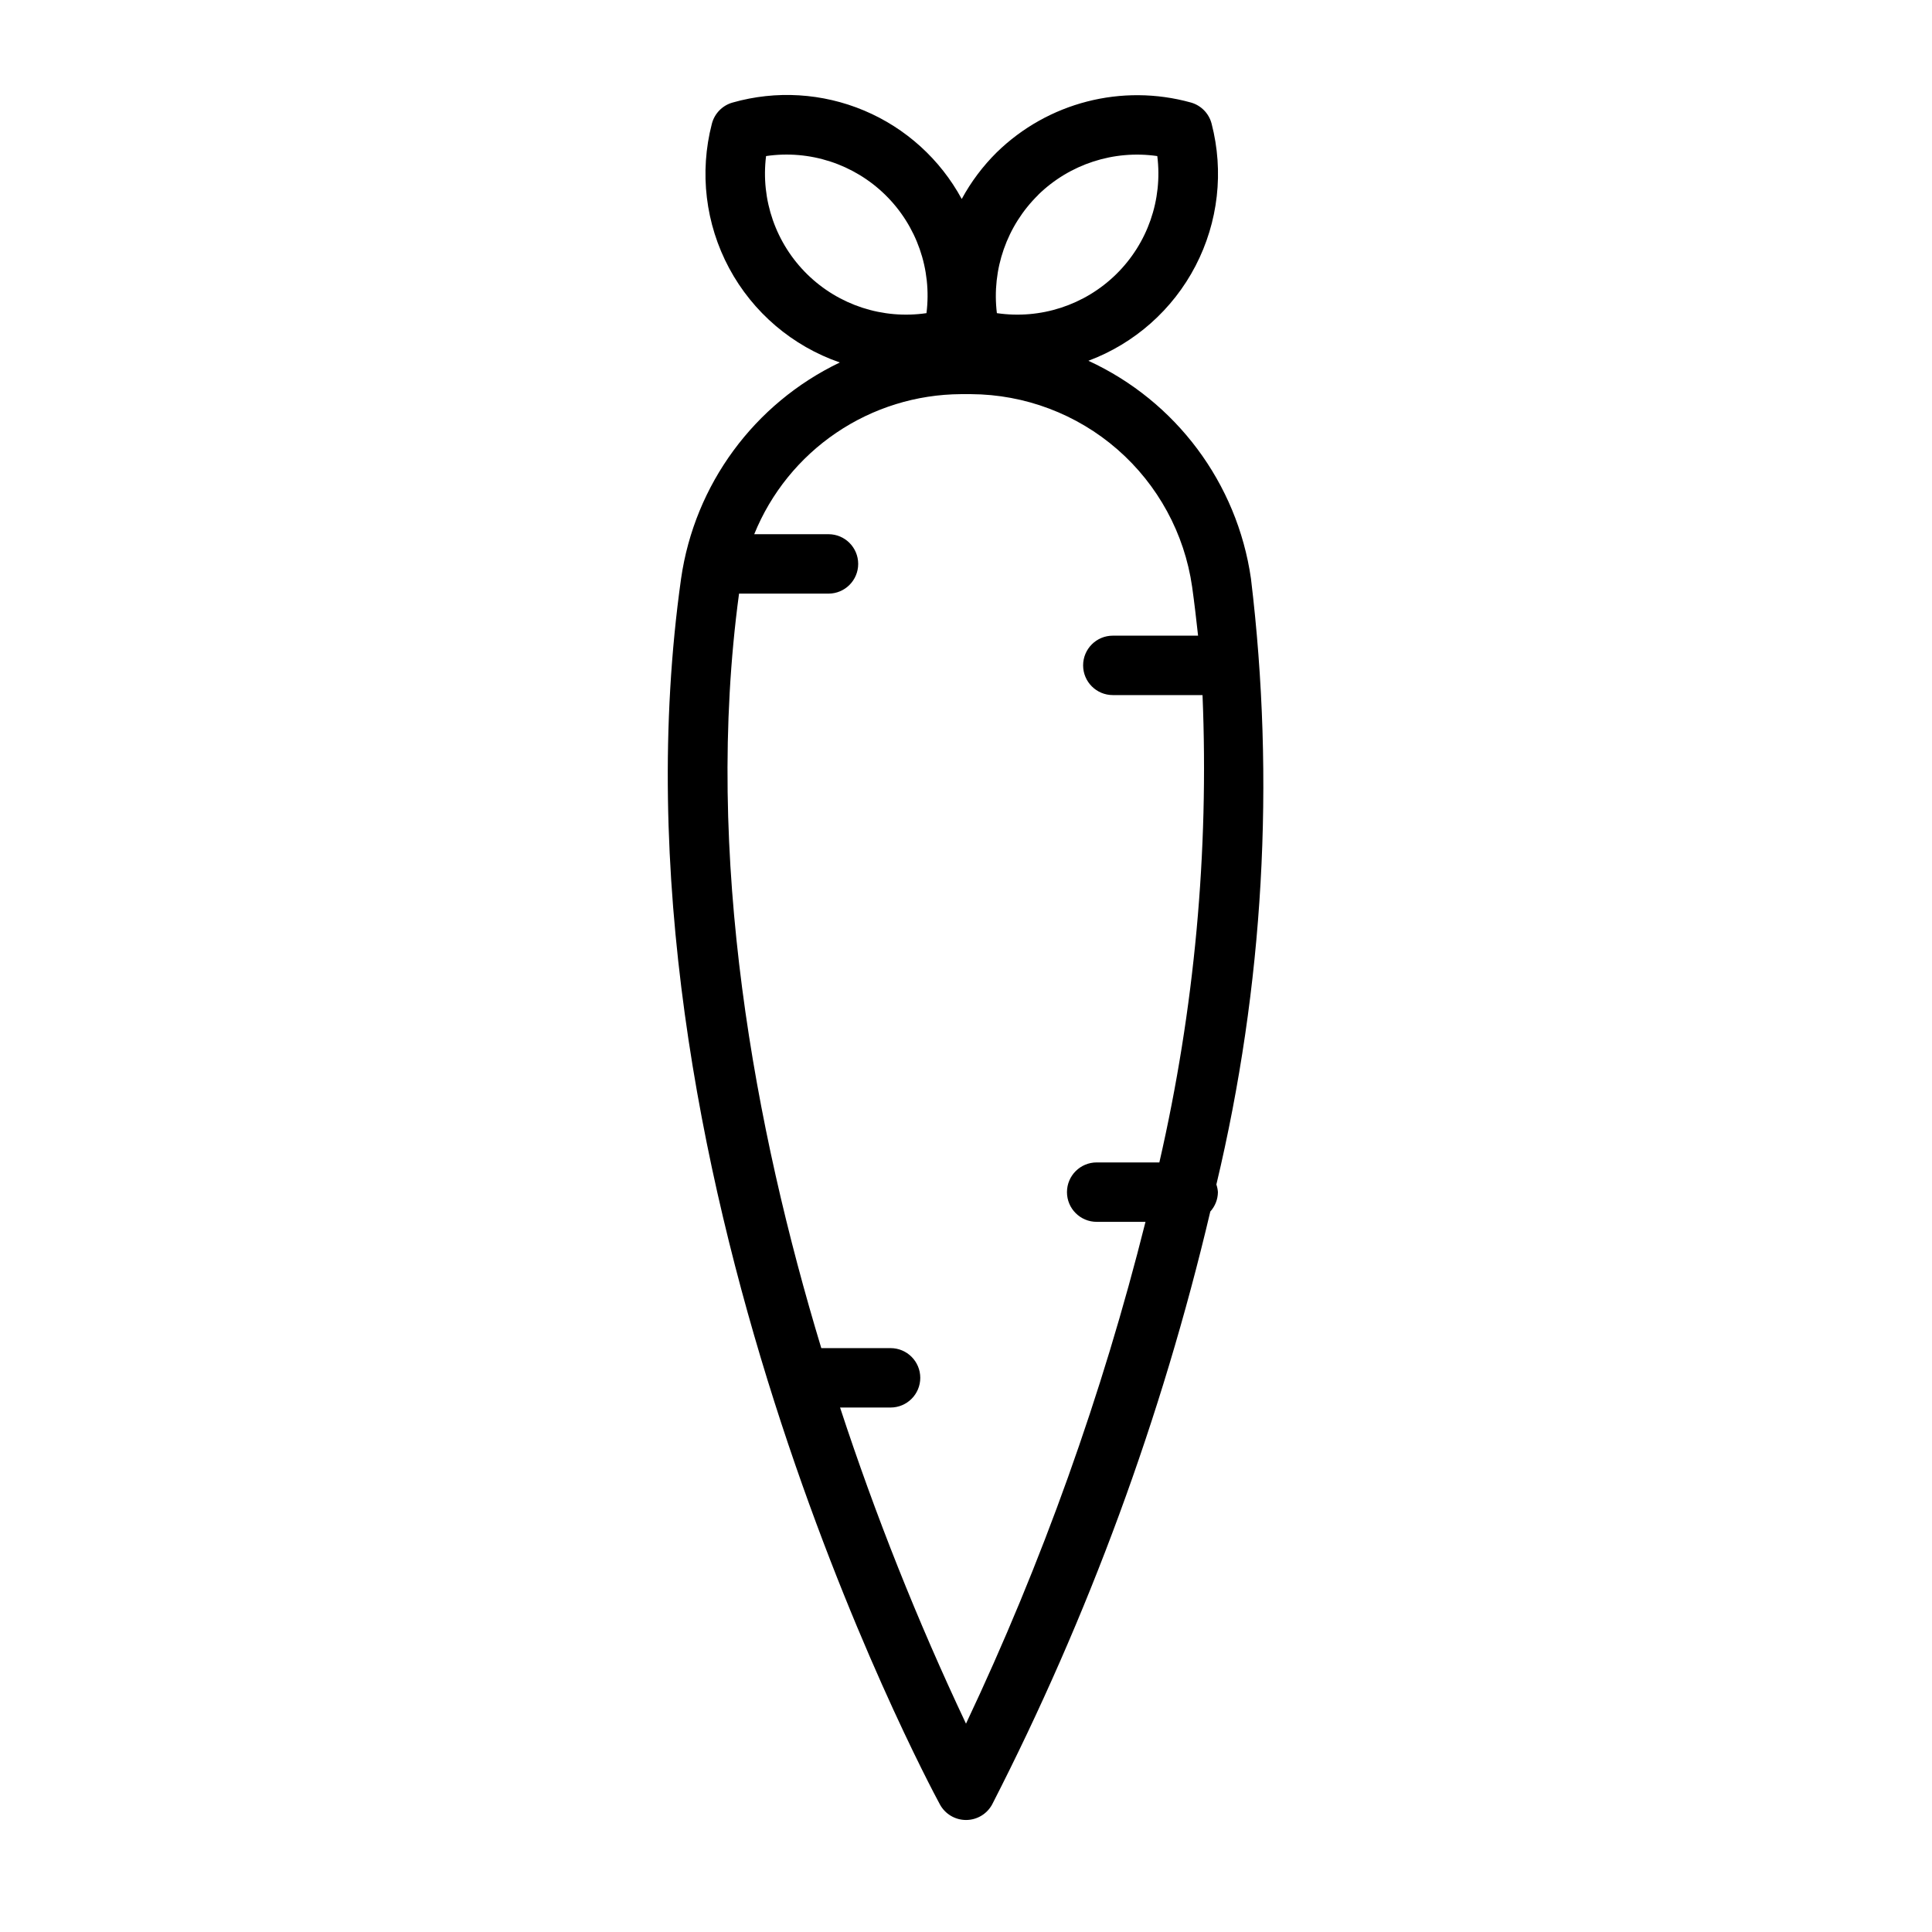
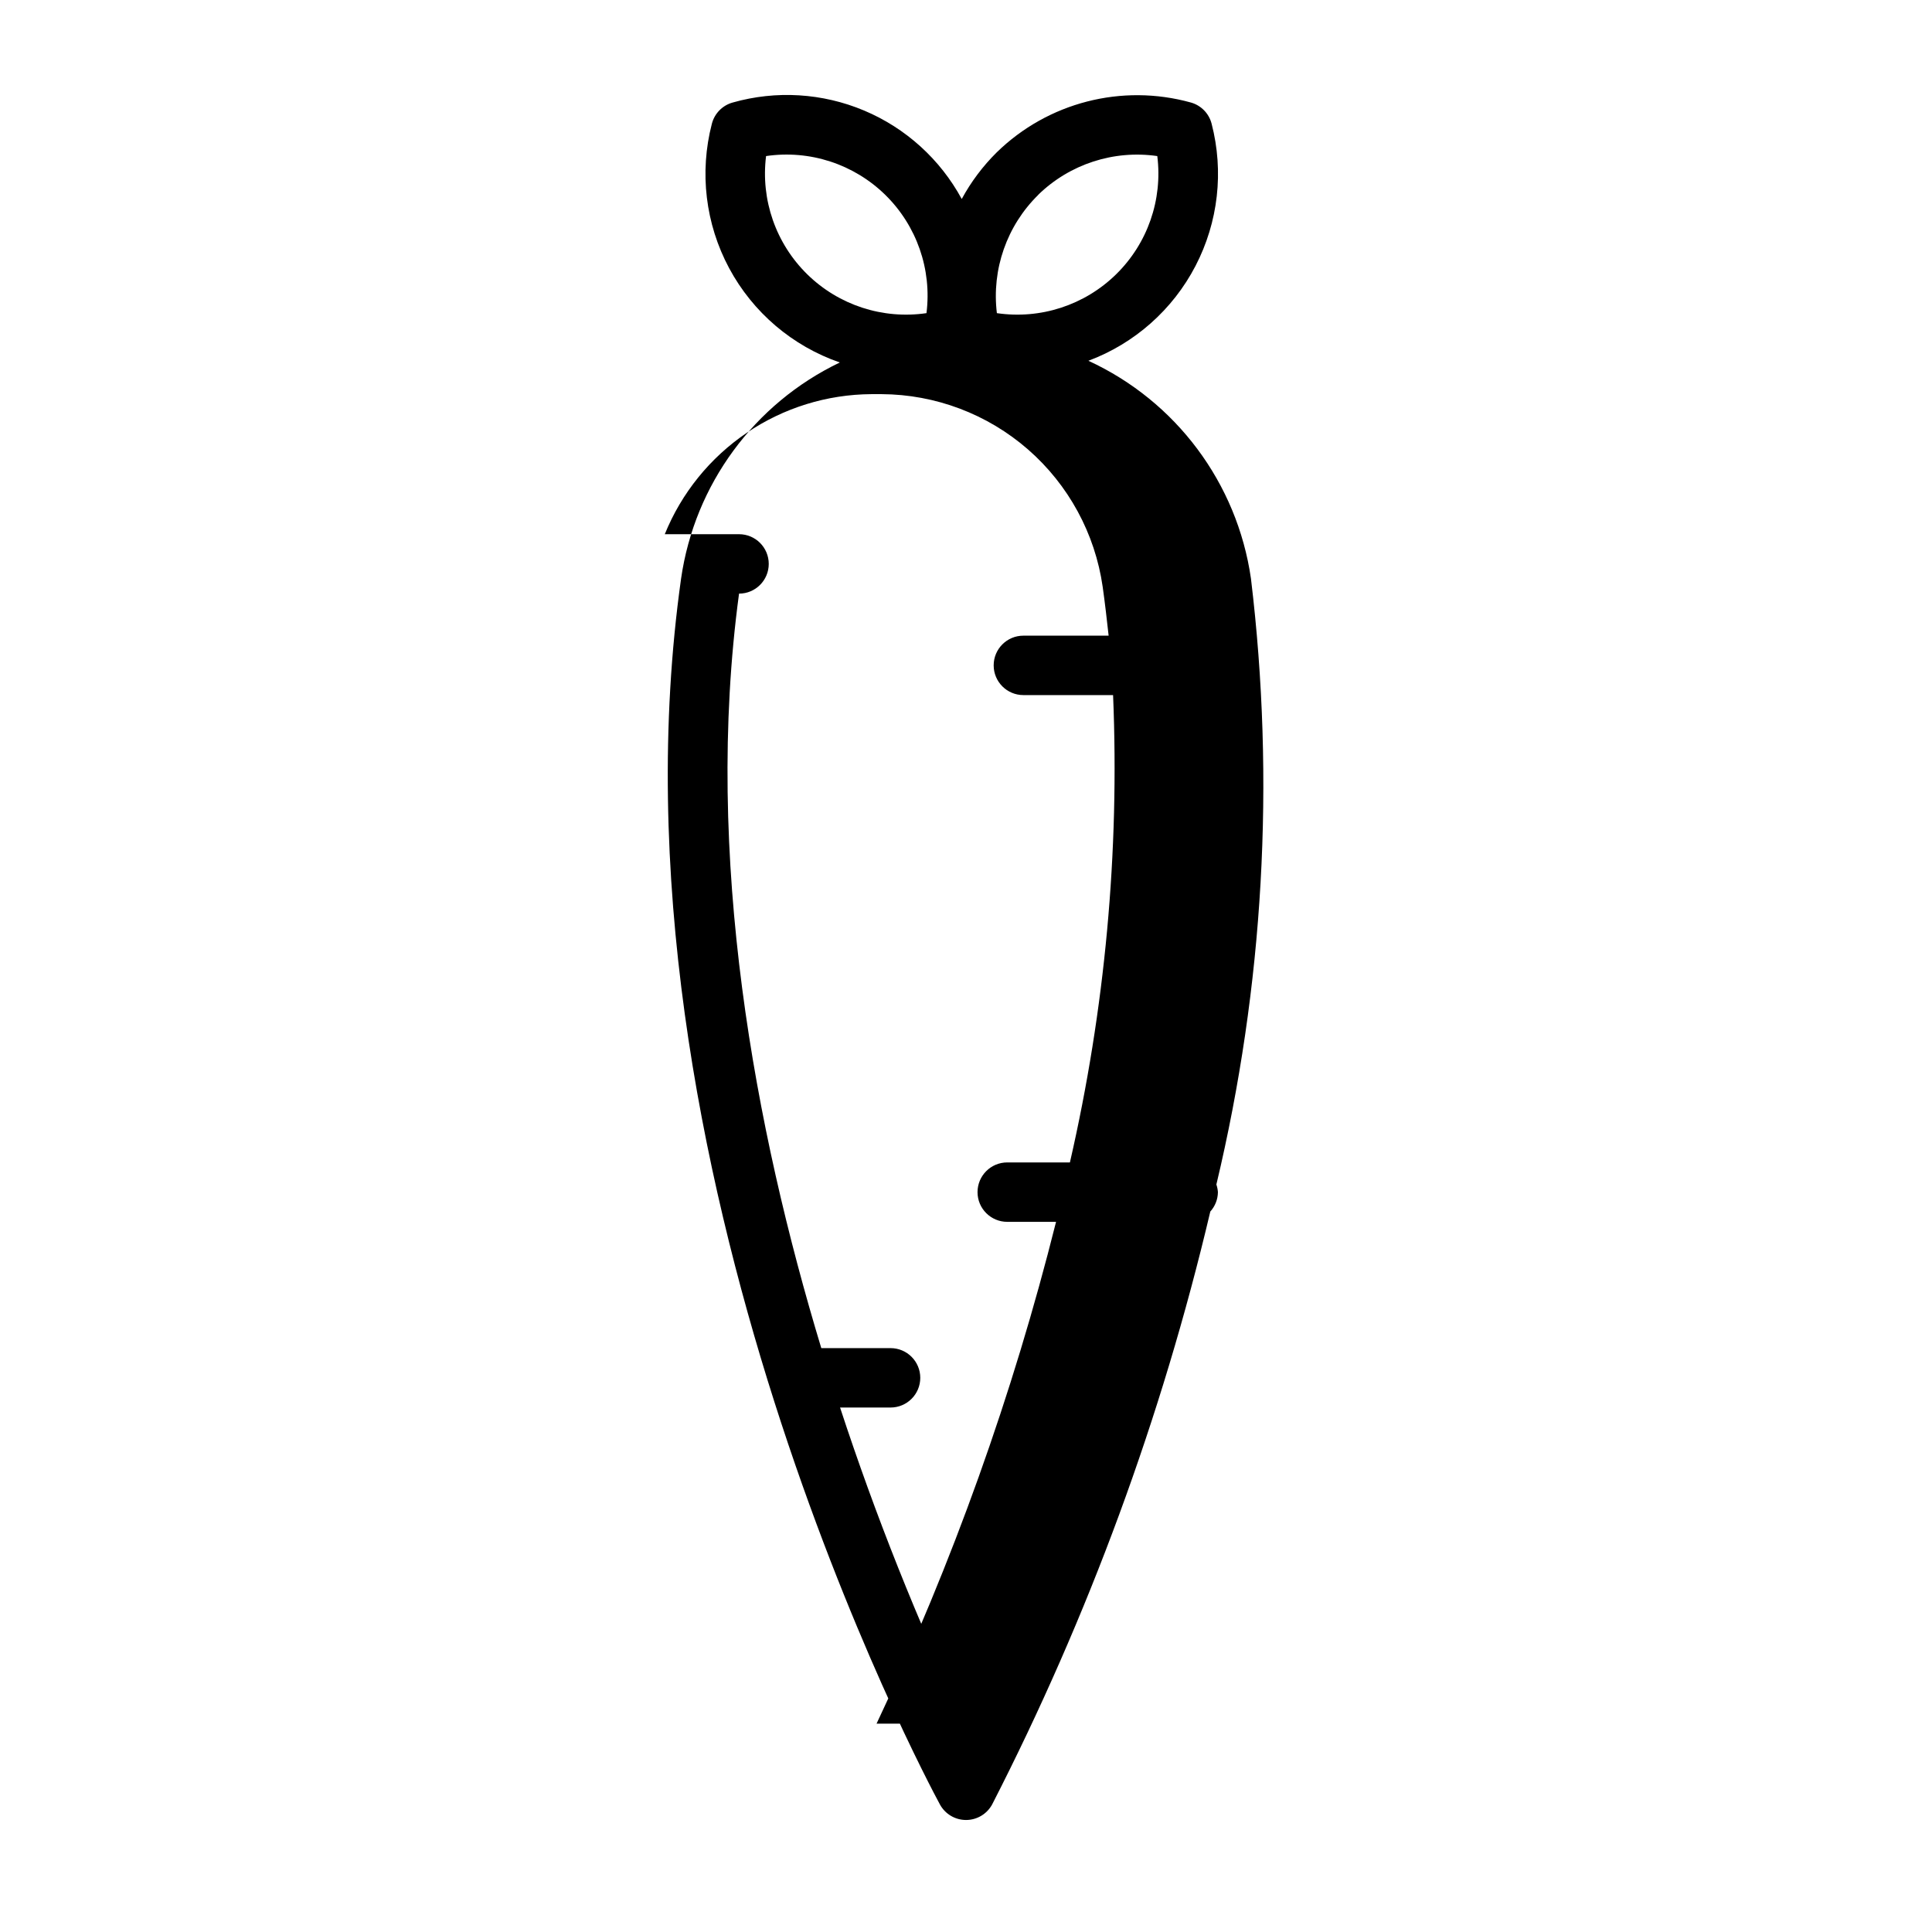
<svg xmlns="http://www.w3.org/2000/svg" fill="#000000" width="800px" height="800px" version="1.1" viewBox="144 144 512 512">
-   <path d="m466.35 457.91c12.531-52.566 15.633-106.94 9.164-160.59-3.648-25.297-19.863-47.02-43.078-57.711 12.246-4.582 22.359-13.539 28.387-25.141 6.031-11.602 7.551-25.023 4.269-37.676-0.699-2.727-2.801-4.875-5.512-5.629-18.281-5.066-37.875-0.027-51.445 13.223-3.676 3.641-6.801 7.801-9.266 12.352-5.707-10.527-14.828-18.793-25.863-23.441-11.035-4.648-23.324-5.398-34.844-2.125-2.711 0.754-4.812 2.902-5.512 5.629-3.34 12.875-1.707 26.539 4.578 38.262 6.289 11.727 16.762 20.652 29.336 24.996-22.703 10.871-38.484 32.352-42.07 57.27-21.859 155.36 64.883 318.03 68.59 324.86 1.375 2.539 4.035 4.125 6.926 4.125s5.547-1.586 6.922-4.125c25.539-49.852 44.949-102.61 57.812-157.12 1.277-1.41 1.996-3.238 2.016-5.141-0.047-0.691-0.184-1.371-0.41-2.023zm-47.23-262.27c8.352-8.148 20.023-11.949 31.574-10.281 1.453 11.586-2.59 23.188-10.934 31.355-8.344 8.168-20.023 11.969-31.578 10.273-1.414-11.586 2.637-23.172 10.969-31.348zm-72.102-10.281c11.551-1.695 23.234 2.106 31.578 10.273 8.34 8.168 12.387 19.77 10.93 31.355-11.551 1.695-23.234-2.106-31.574-10.273-8.344-8.168-12.387-19.77-10.934-31.355zm52.98 415.43c-12.852-27.207-23.996-55.188-33.371-83.781h13.383c4.348 0 7.871-3.523 7.871-7.871 0-4.348-3.523-7.871-7.871-7.871h-18.359c-17.469-57.672-31.211-130.16-21.797-199.95h23.703c4.348 0 7.871-3.527 7.871-7.875 0-4.348-3.523-7.871-7.871-7.871h-19.68c4.426-10.918 11.996-20.273 21.746-26.879 9.754-6.609 21.246-10.172 33.027-10.238h2.699c14.266 0.078 28.027 5.277 38.777 14.648 10.75 9.375 17.777 22.297 19.801 36.418 0.605 4.305 1.102 8.66 1.574 12.941h-22.594c-4.348 0-7.871 3.523-7.871 7.871s3.523 7.875 7.871 7.875h23.773c1.723 41.605-2.125 83.258-11.438 123.85h-16.609c-4.348 0-7.875 3.527-7.875 7.875s3.527 7.871 7.875 7.871h12.934c-11.473 45.777-27.406 90.32-47.57 132.99z" />
+   <path d="m466.35 457.91c12.531-52.566 15.633-106.94 9.164-160.59-3.648-25.297-19.863-47.02-43.078-57.711 12.246-4.582 22.359-13.539 28.387-25.141 6.031-11.602 7.551-25.023 4.269-37.676-0.699-2.727-2.801-4.875-5.512-5.629-18.281-5.066-37.875-0.027-51.445 13.223-3.676 3.641-6.801 7.801-9.266 12.352-5.707-10.527-14.828-18.793-25.863-23.441-11.035-4.648-23.324-5.398-34.844-2.125-2.711 0.754-4.812 2.902-5.512 5.629-3.34 12.875-1.707 26.539 4.578 38.262 6.289 11.727 16.762 20.652 29.336 24.996-22.703 10.871-38.484 32.352-42.07 57.27-21.859 155.36 64.883 318.03 68.59 324.86 1.375 2.539 4.035 4.125 6.926 4.125s5.547-1.586 6.922-4.125c25.539-49.852 44.949-102.61 57.812-157.12 1.277-1.41 1.996-3.238 2.016-5.141-0.047-0.691-0.184-1.371-0.41-2.023zm-47.23-262.27c8.352-8.148 20.023-11.949 31.574-10.281 1.453 11.586-2.59 23.188-10.934 31.355-8.344 8.168-20.023 11.969-31.578 10.273-1.414-11.586 2.637-23.172 10.969-31.348zm-72.102-10.281c11.551-1.695 23.234 2.106 31.578 10.273 8.34 8.168 12.387 19.77 10.93 31.355-11.551 1.695-23.234-2.106-31.574-10.273-8.344-8.168-12.387-19.77-10.934-31.355zm52.98 415.43c-12.852-27.207-23.996-55.188-33.371-83.781h13.383c4.348 0 7.871-3.523 7.871-7.871 0-4.348-3.523-7.871-7.871-7.871h-18.359c-17.469-57.672-31.211-130.16-21.797-199.95c4.348 0 7.871-3.527 7.871-7.875 0-4.348-3.523-7.871-7.871-7.871h-19.68c4.426-10.918 11.996-20.273 21.746-26.879 9.754-6.609 21.246-10.172 33.027-10.238h2.699c14.266 0.078 28.027 5.277 38.777 14.648 10.75 9.375 17.777 22.297 19.801 36.418 0.605 4.305 1.102 8.66 1.574 12.941h-22.594c-4.348 0-7.871 3.523-7.871 7.871s3.523 7.875 7.871 7.875h23.773c1.723 41.605-2.125 83.258-11.438 123.85h-16.609c-4.348 0-7.875 3.527-7.875 7.875s3.527 7.871 7.875 7.871h12.934c-11.473 45.777-27.406 90.32-47.57 132.99z" />
</svg>